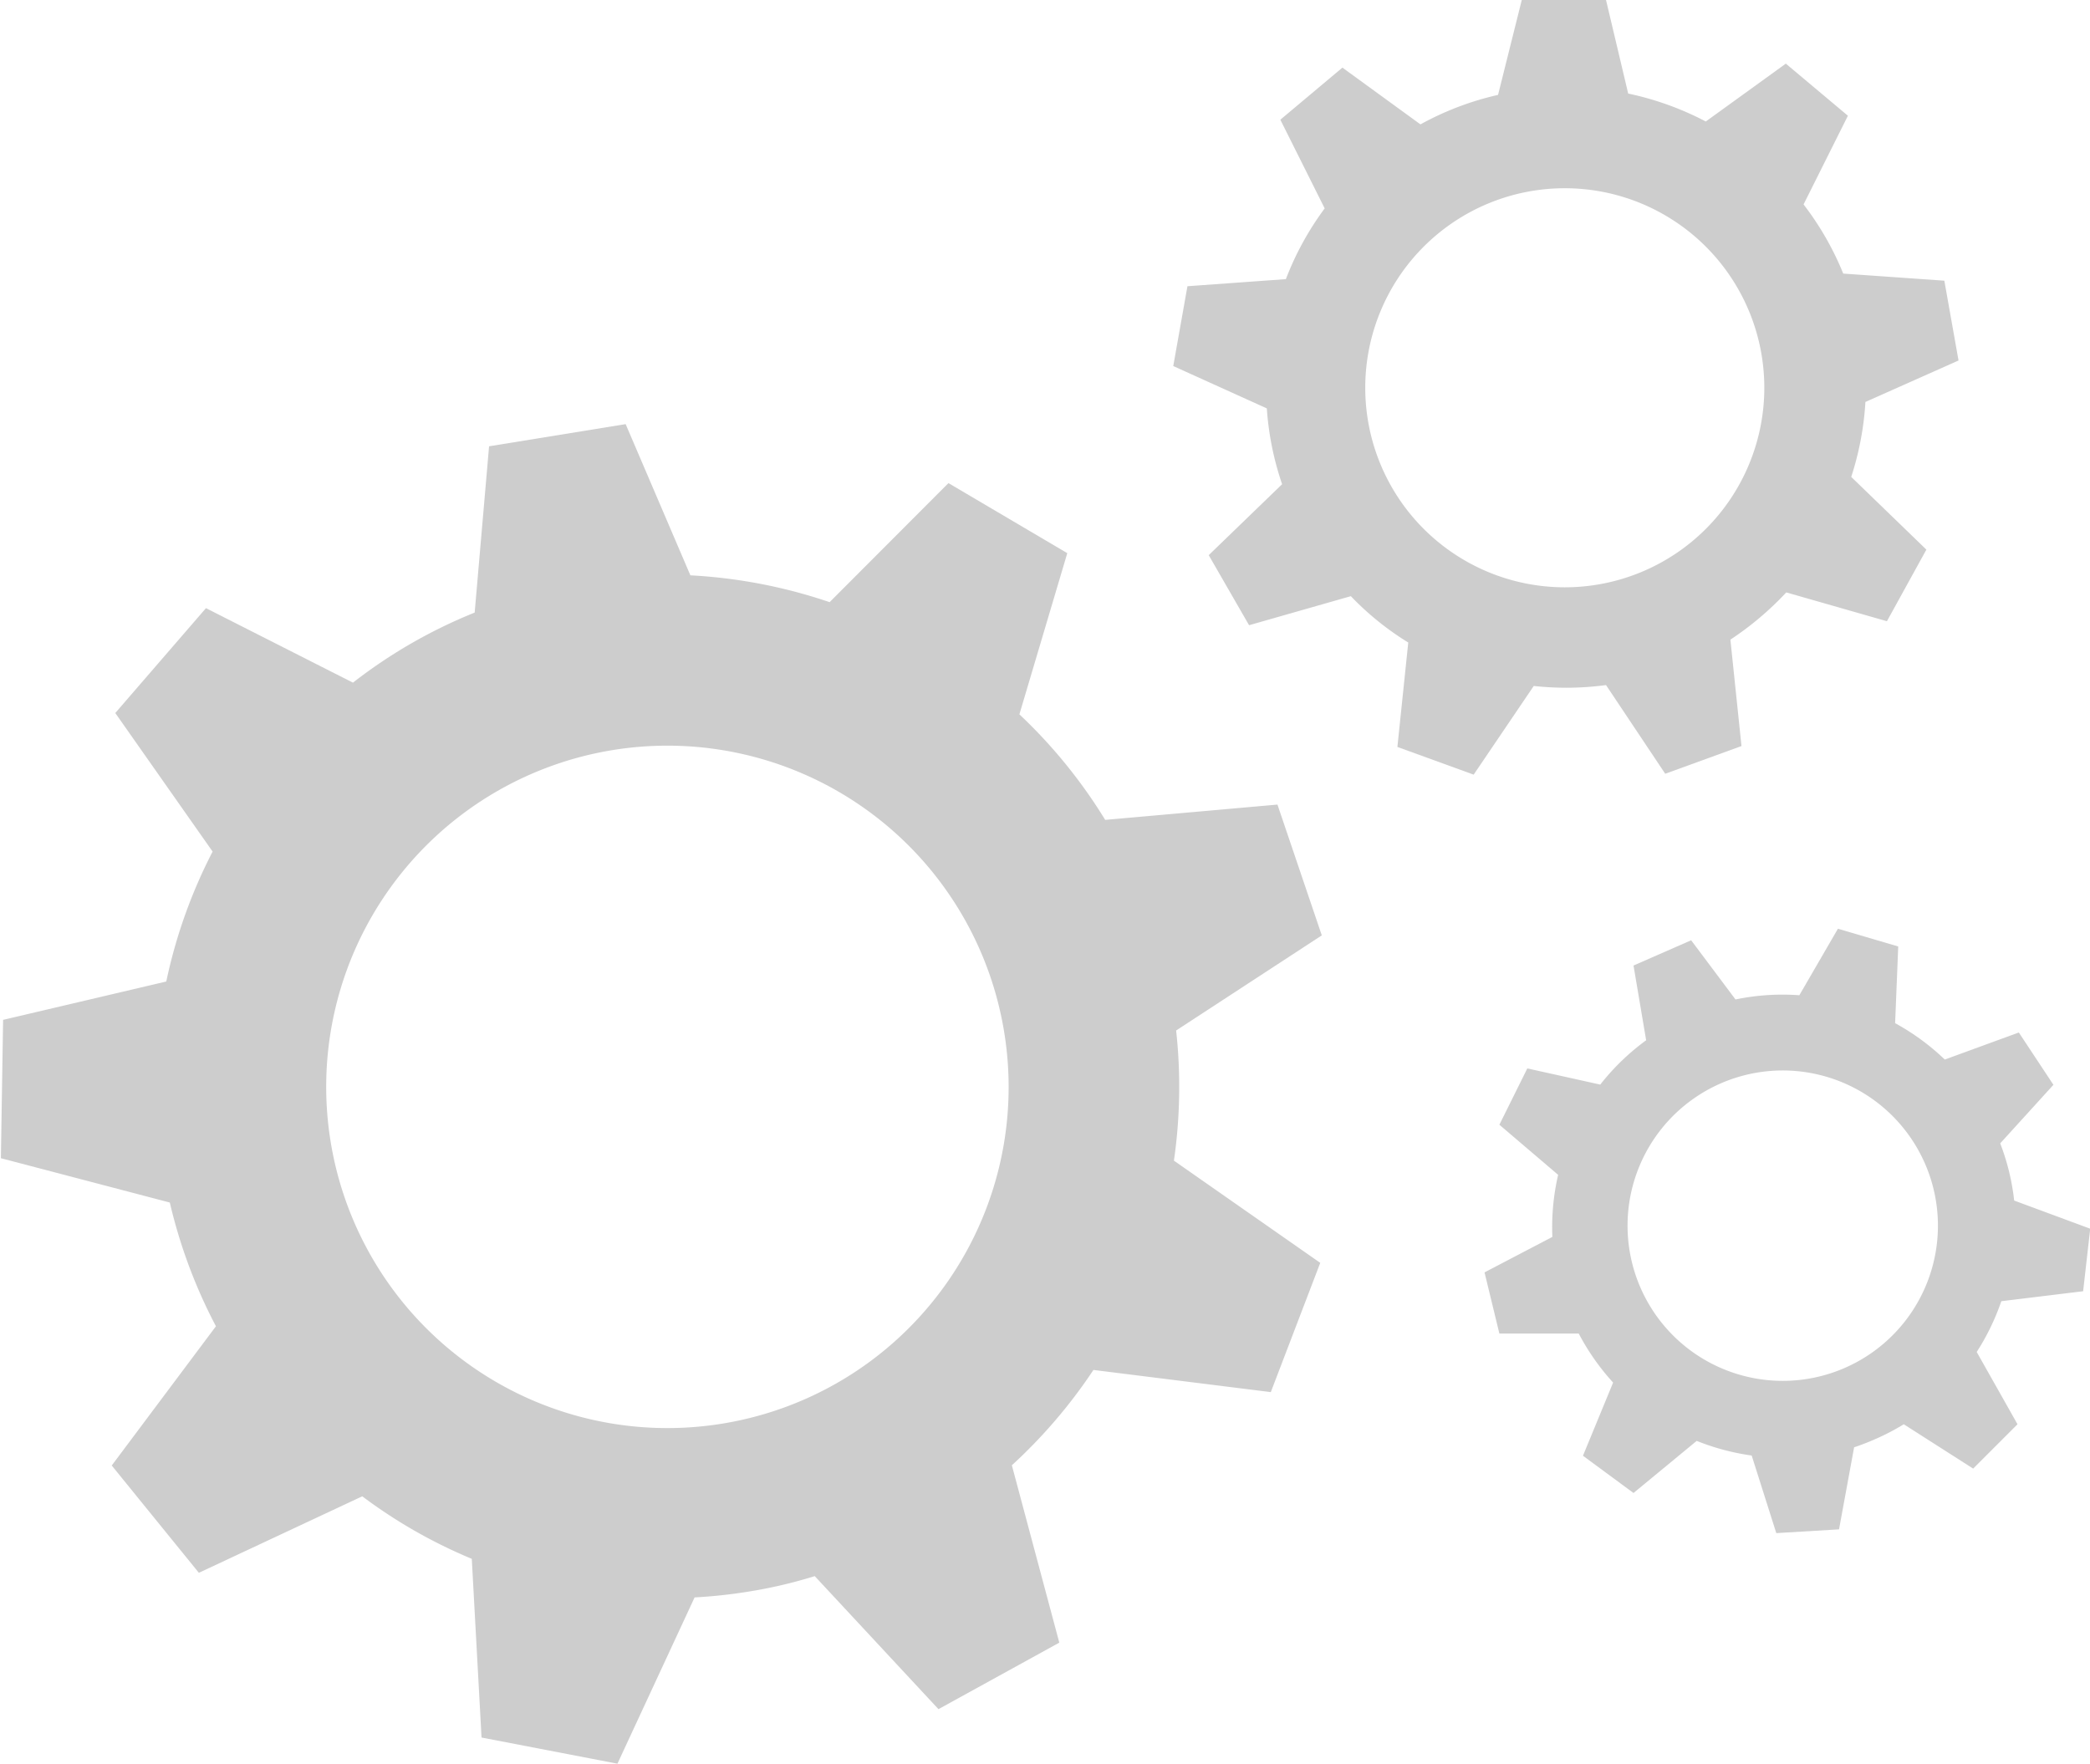
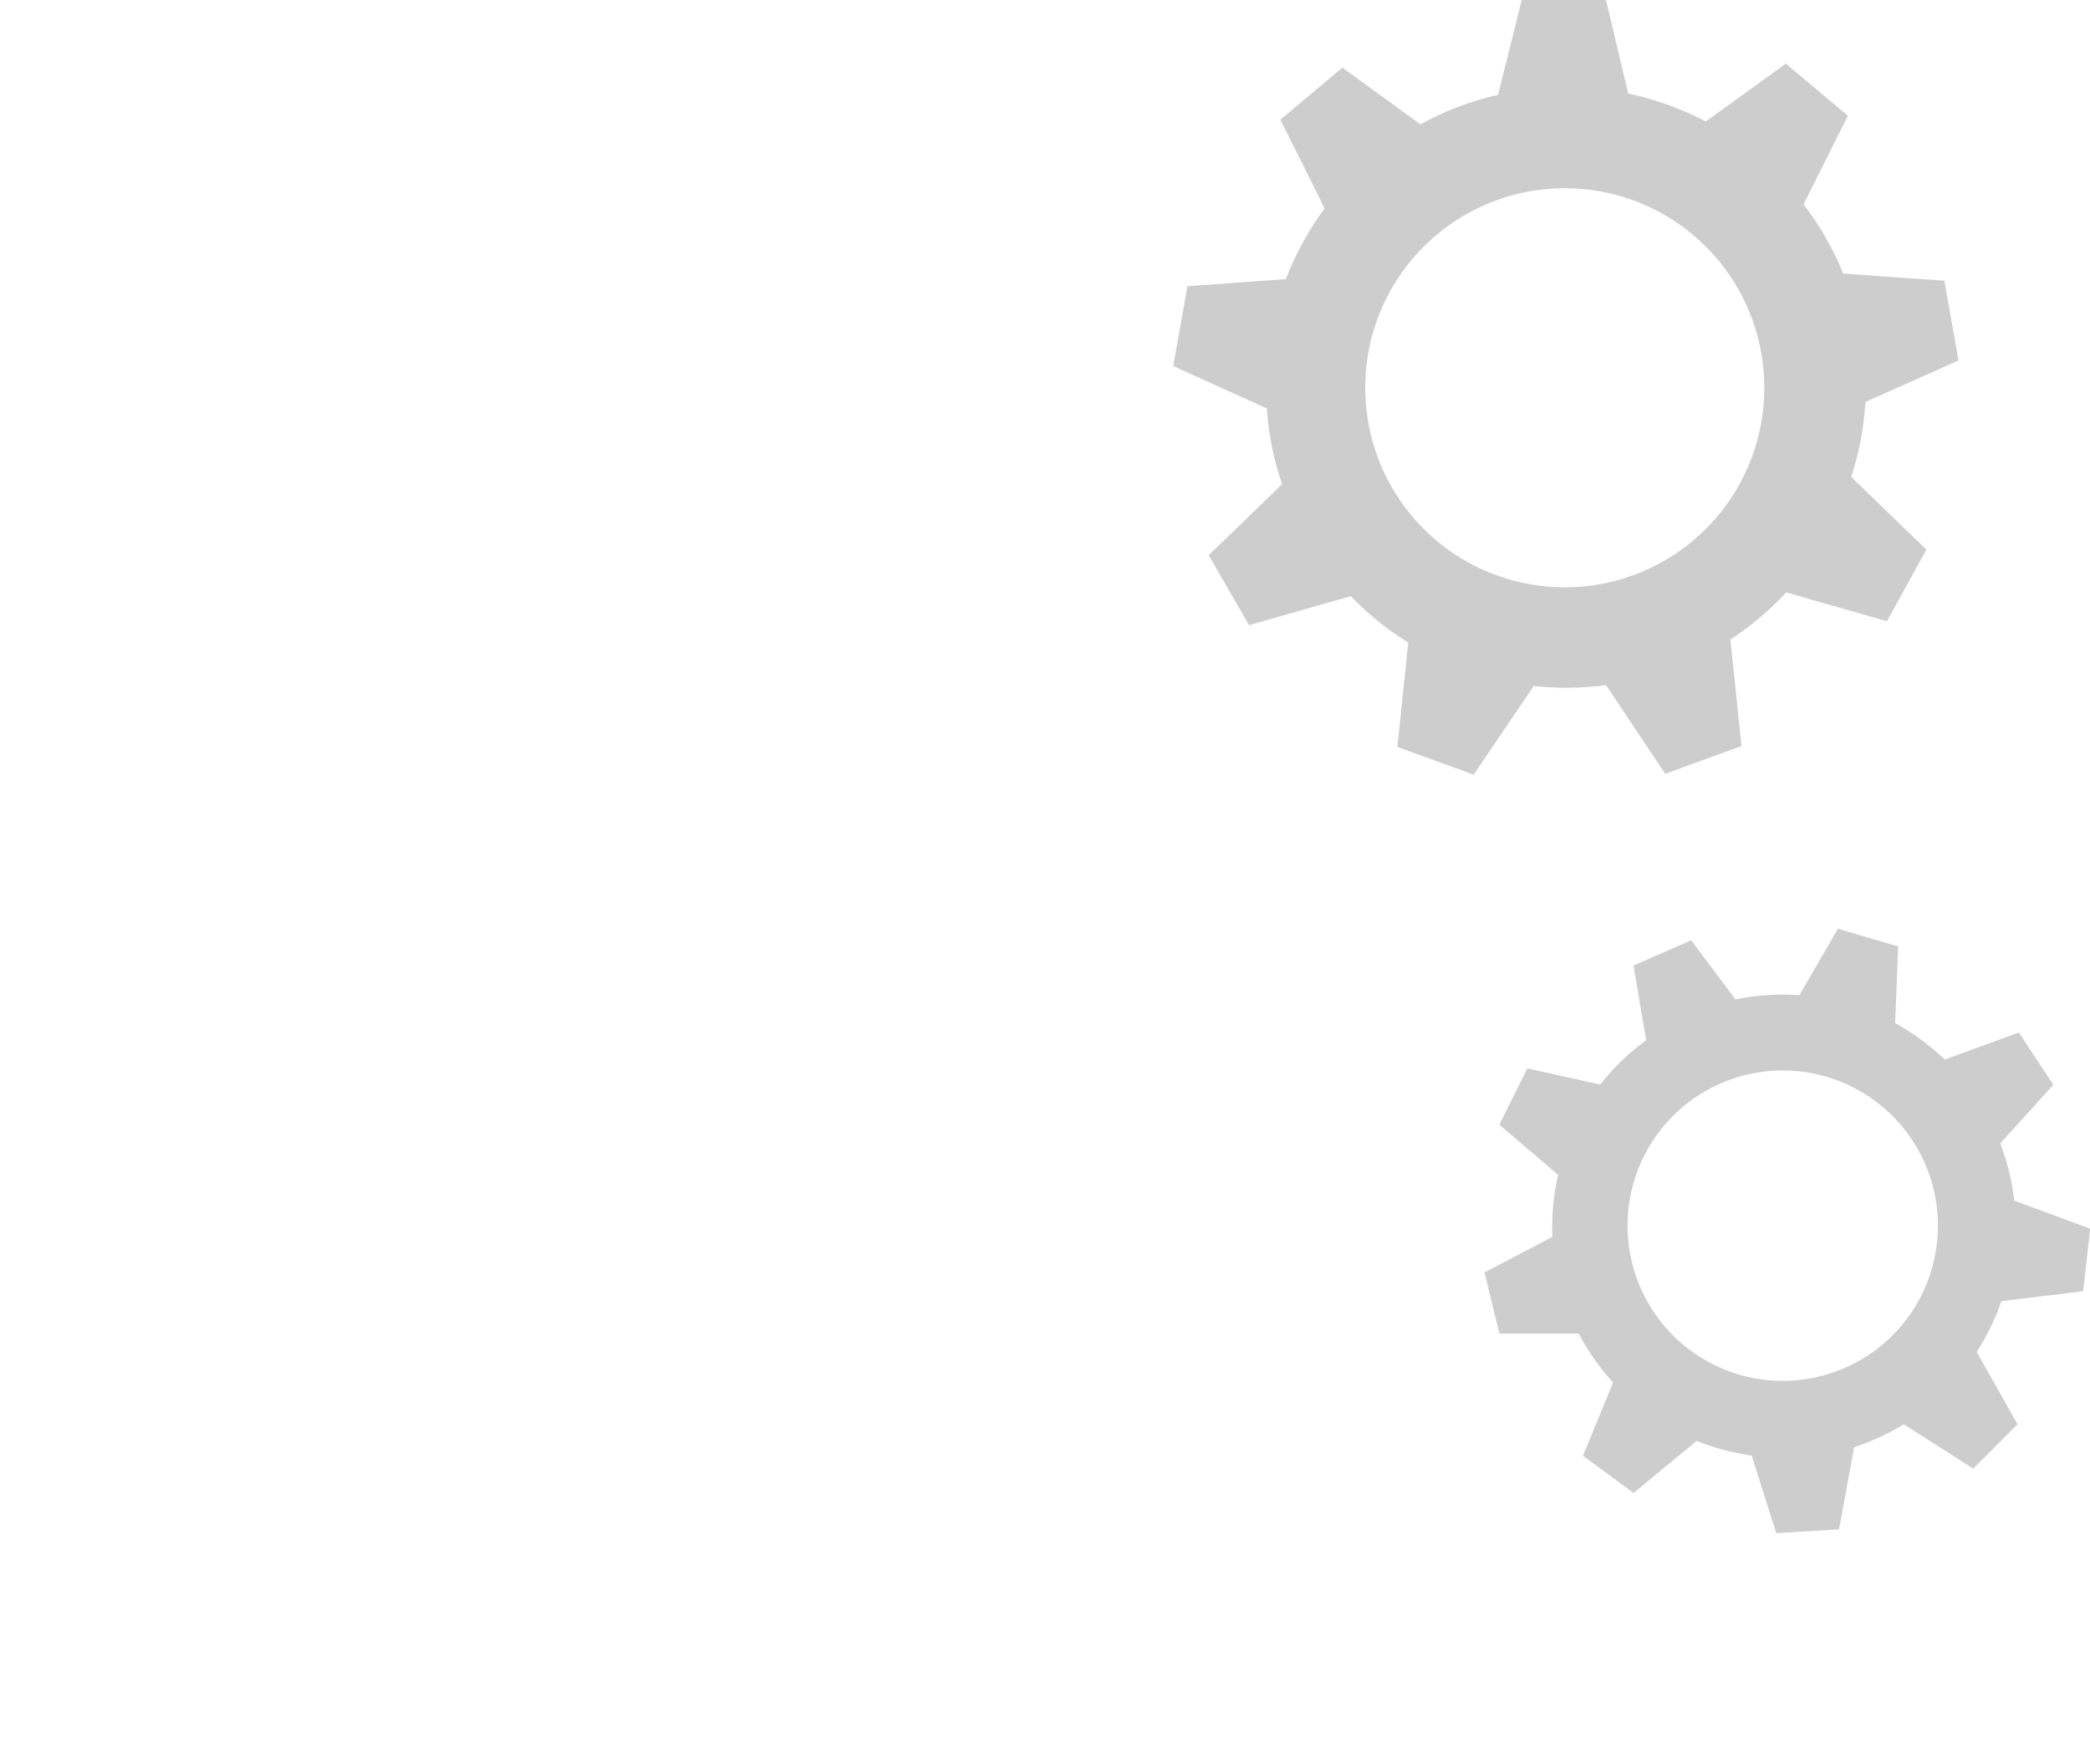
<svg xmlns="http://www.w3.org/2000/svg" id="Layer_1" data-name="Layer 1" viewBox="0 0 94.27 79.58">
  <defs>
    <style>.cls-1{fill:#cdcdcd;}</style>
  </defs>
  <title>mechanical</title>
-   <path class="cls-1" d="M55.91,56.69l6.57-4.29-2-5.9-7.77.69a23.11,23.11,0,0,0-3.87-4.76L51,35.16,45.64,32l-5.36,5.37A23.28,23.28,0,0,0,34,36.16l-2.92-6.82-6.16,1-.65,7.5A22.78,22.78,0,0,0,18.78,41l-6.63-3.36L8.06,42.37l4.39,6.25a23.13,23.13,0,0,0-2.09,5.86L3,56.21l-.1,6.24,7.62,2a23.32,23.32,0,0,0,2.08,5.58l-4.7,6.28,3.93,4.84,7.37-3.45a22.79,22.79,0,0,0,4.94,2.82l.44,8.06,6.13,1.18,3.48-7.5A22.81,22.81,0,0,0,36.61,82a21.39,21.39,0,0,0,3-.7l5.58,6,5.45-3-2.14-8A23.28,23.28,0,0,0,52.18,72l8,1,2.23-5.83-6.6-4.61A23.31,23.31,0,0,0,55.91,56.69ZM35.39,74.43A15.39,15.39,0,1,1,48.16,56.8,15.38,15.38,0,0,1,35.39,74.43Z" transform="translate(-2.86 -10.21)" />
  <path class="cls-1" d="M87,28.34l4.2-1.87-.64-3.6L86,22.55a13.38,13.38,0,0,0-1.79-3.12l2-4-2.8-2.35-3.61,2.61a13.53,13.53,0,0,0-3.5-1.26l-1-4.22H71.5l-1.07,4.28a13.33,13.33,0,0,0-3.5,1.33l-3.52-2.56-2.8,2.35,2,4a13.35,13.35,0,0,0-1.75,3.19l-4.44.32-.64,3.6L60,28.63a13.4,13.4,0,0,0,.69,3.42l-3.31,3.2,1.82,3.16,4.59-1.31a13,13,0,0,0,2.59,2.09l-.49,4.71,3.44,1.25,2.71-4a13.94,13.94,0,0,0,1.45.08,13.53,13.53,0,0,0,1.81-.12l2.67,4,3.44-1.25-.5-4.8a13.88,13.88,0,0,0,2.52-2.13l4.54,1.3L89.75,35l-3.39-3.28A13.45,13.45,0,0,0,87,28.34ZM73.44,36.7a9,9,0,1,1,9-9A9,9,0,0,1,73.44,36.7Z" transform="translate(-2.86 -10.21)" />
  <path class="cls-1" d="M96.82,68.45l.32-2.82-3.43-1.27a10.35,10.35,0,0,0-.63-2.58l2.4-2.64-1.56-2.36L90.58,58a10.48,10.48,0,0,0-2.24-1.64l.14-3.46-2.72-.8-1.74,3a10.38,10.38,0,0,0-2.88.19l-2-2.67-2.6,1.14.57,3.37a10.49,10.49,0,0,0-2.07,2l-3.29-.73-1.26,2.54,2.65,2.26a10.48,10.48,0,0,0-.26,2.8l-3.06,1.6.67,2.76,3.58,0a10.55,10.55,0,0,0,1.55,2.21l-1.36,3.3,2.28,1.68,2.85-2.35a10.56,10.56,0,0,0,2.48.66l1.11,3.5,2.83-.17.68-3.7a11.16,11.16,0,0,0,1-.39,10.41,10.41,0,0,0,1.24-.65l3.13,2,2-2-1.84-3.26a10.54,10.54,0,0,0,1.11-2.29ZM86.09,71.9a7,7,0,1,1,3.6-9.2A7,7,0,0,1,86.09,71.9Z" transform="translate(-2.86 -10.21)" />
</svg>